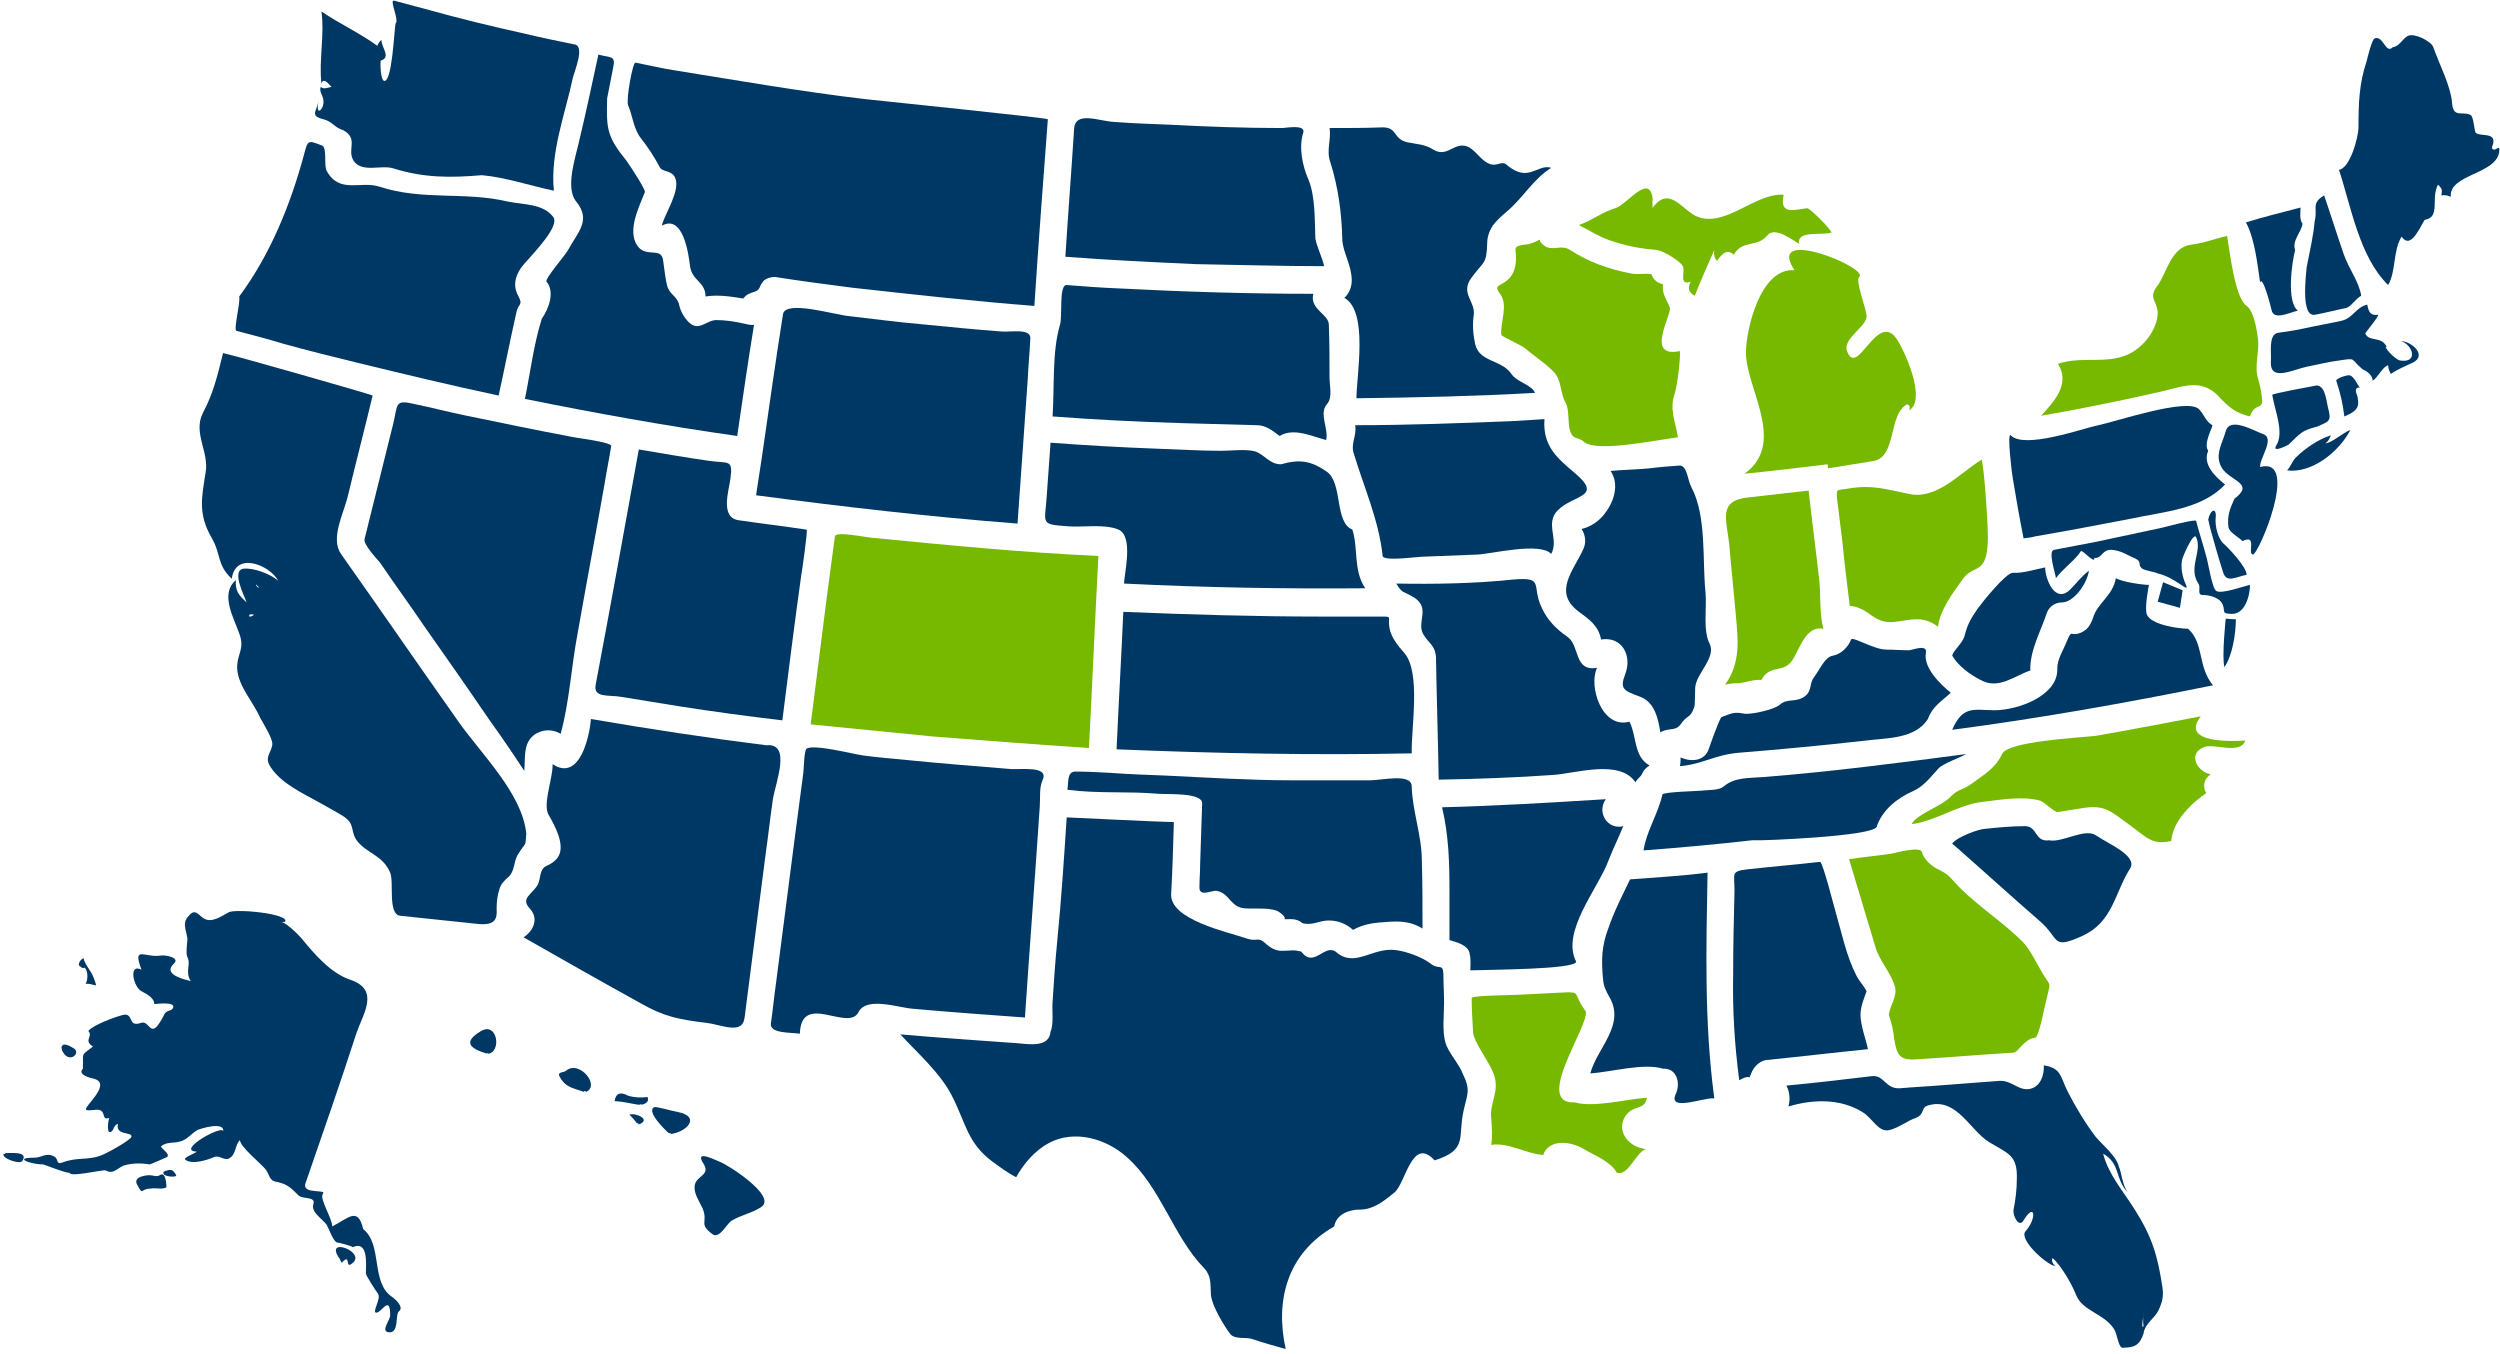
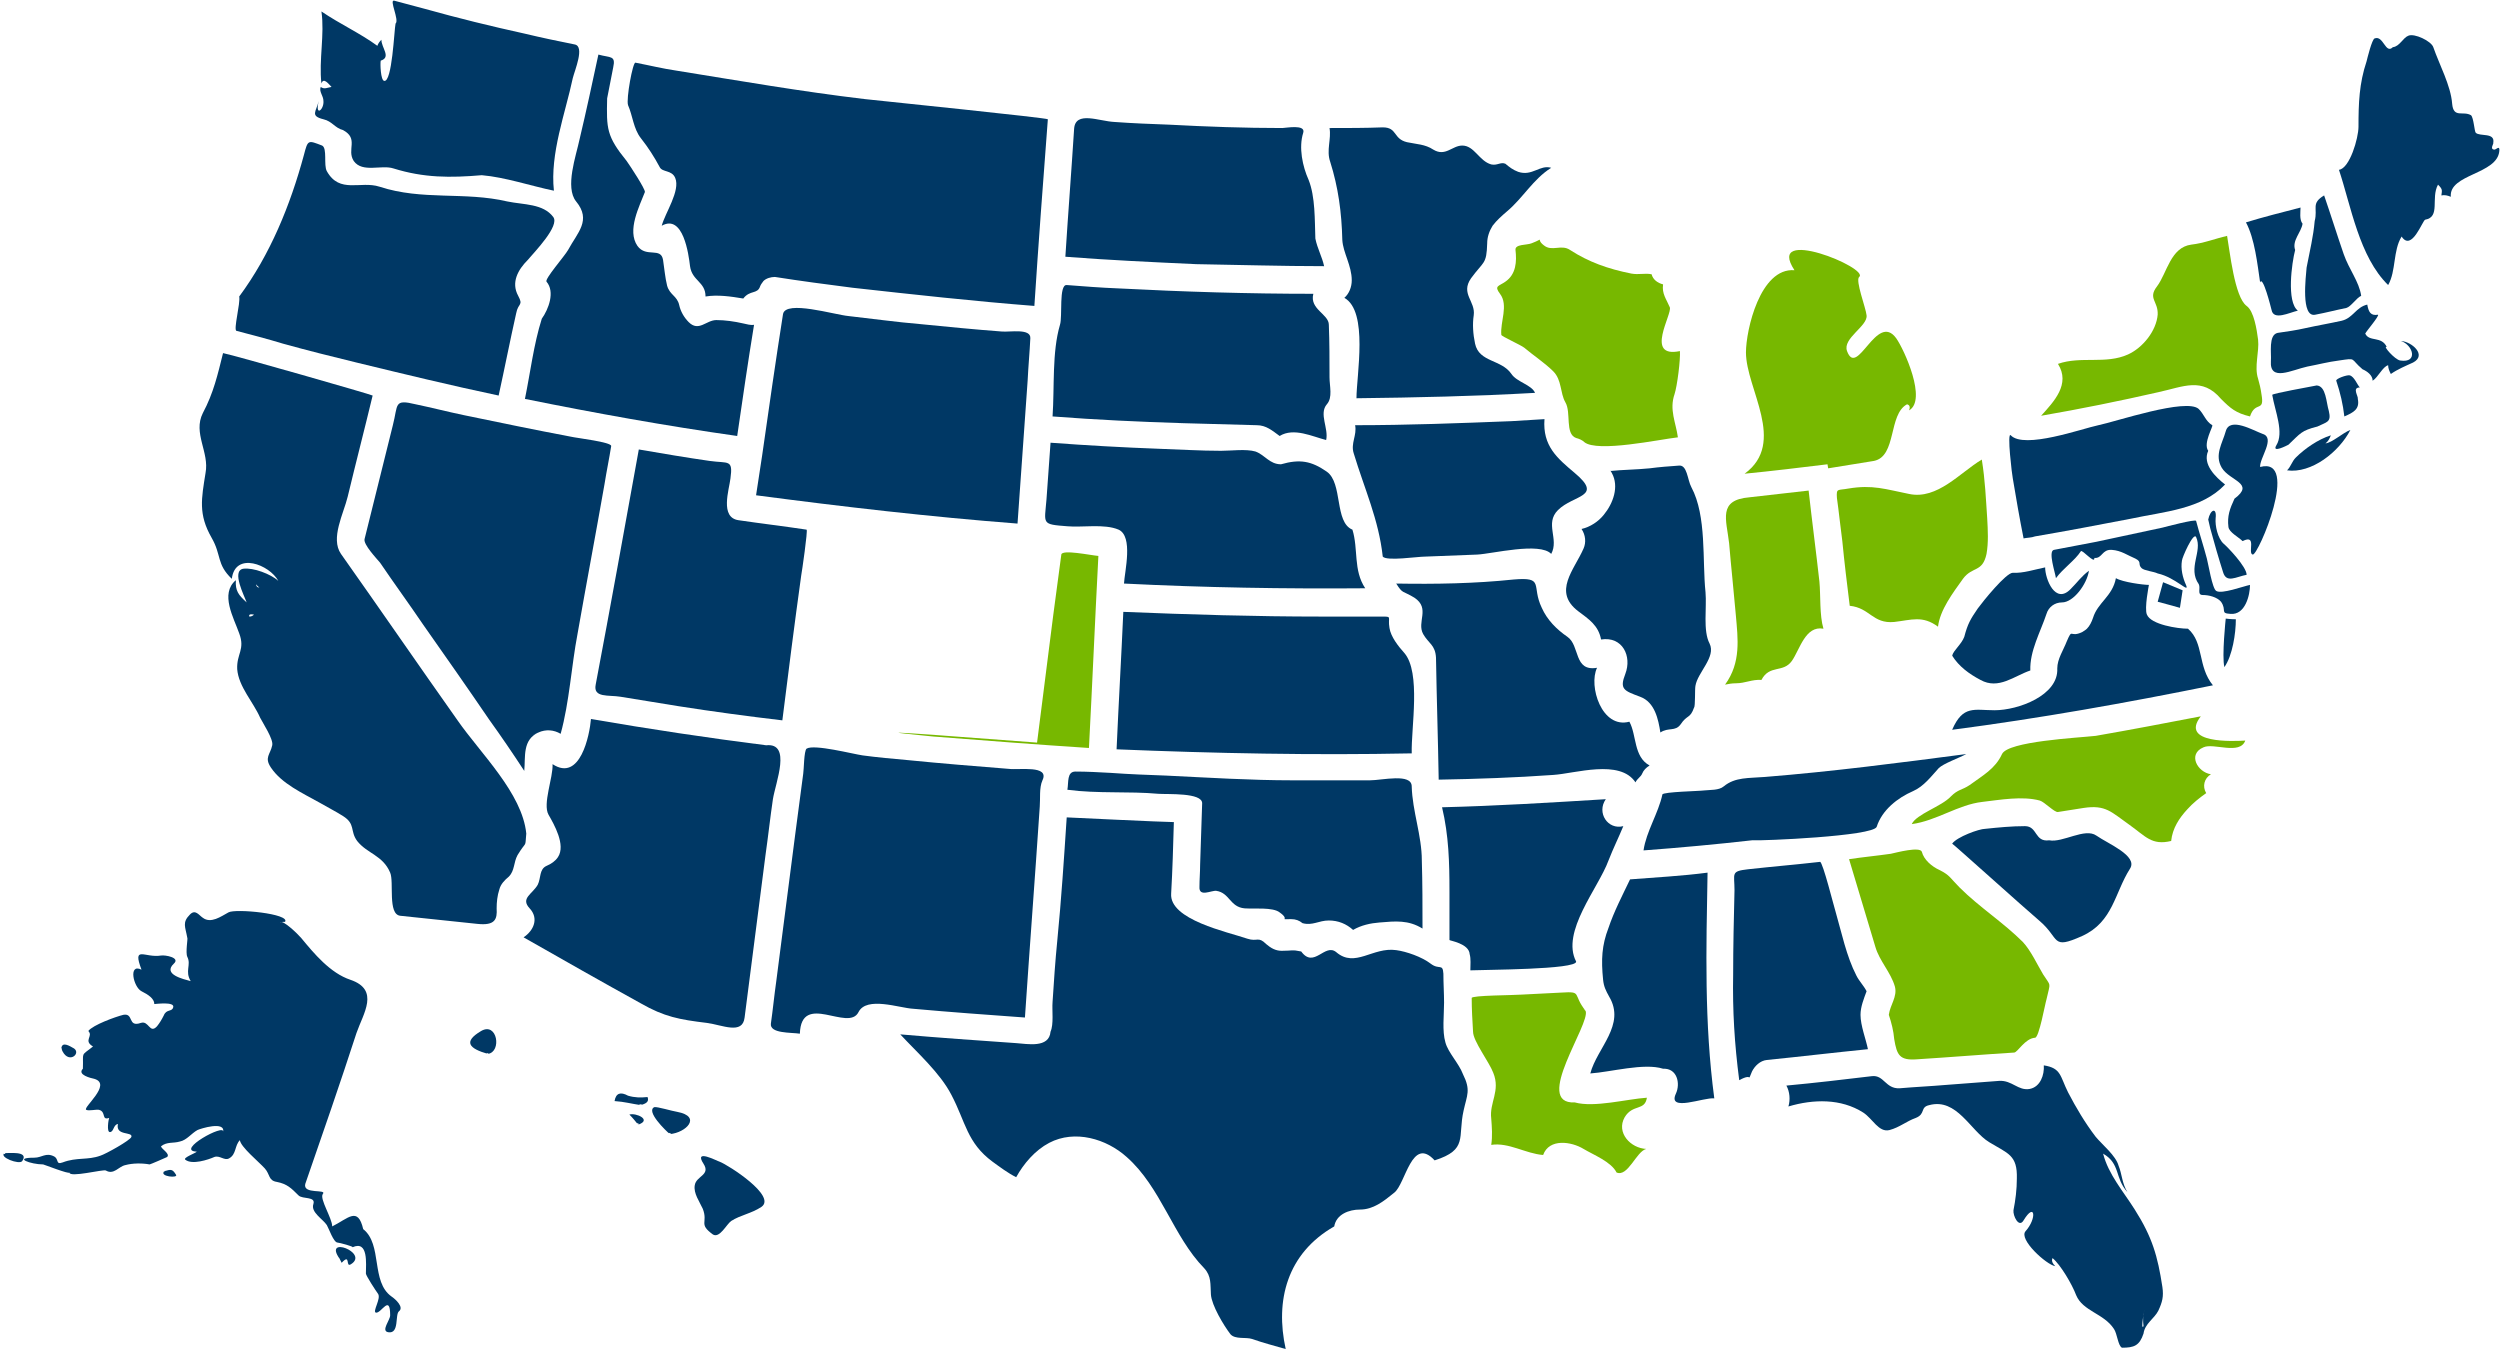
<svg xmlns="http://www.w3.org/2000/svg" version="1.1" id="Layer_1" x="0px" y="0px" viewBox="0 0 371 201" style="enable-background:new 0 0 371 201;" xml:space="preserve">
  <style type="text/css">
	.st0{fill-rule:evenodd;clip-rule:evenodd;fill:#003865;}
	.st1{fill-rule:evenodd;clip-rule:evenodd;fill:#77B800;}
</style>
  <desc>Created with Sketch.</desc>
  <path id="Shape" class="st0" d="M266.4,40.2C267.7,40.9,266.1,39.4,266.4,40.2C266.5,40.3,266.4,40.2,266.4,40.2L266.4,40.2z" />
  <path id="Shape_00000064330956732732577060000004465321862536341916_" class="st0" d="M331.8,91.9c-0.7,0-1.5-0.1-1.5-0.1  s-0.6,5.6-0.2,7.2C331.3,97.3,331.8,94,331.8,91.9L331.8,91.9z" />
  <path id="Shape_00000157993466613669611740000000439819655156870287_" class="st0" d="M340.7,67.9c-0.6,0.6-0.7,1.3-1.3,1.9  c3.6,0.5,7.7-2.7,9.4-6c-1.1,0.4-2.7,1.9-3.7,2c0.4-0.3,0.6-0.7,0.8-1.2C344,65.2,342,66.6,340.7,67.9L340.7,67.9z" />
  <path id="Shape_00000018938806656667289860000006364518897603497092_" class="st0" d="M289.7,97.3c1,1.6,2.5,2.7,4.2,3.6  c2.7,1.5,5-0.6,7.4-1.4c-0.1-2.9,1.5-5.7,2.4-8.4c0.3-1,1.2-1.7,2.3-1.7c1.7,0,3.7-2.7,4-4.7c-1.1,0.8-1.7,1.7-2.7,2.7  c-2.3,2.4-3.8-1.5-3.8-3.2c-1.5,0.3-3.3,0.9-4.8,0.8c-1,0-4.4,4.2-5.2,5.3c-1.1,1.6-1.5,2.3-2,4.2C291.1,95.6,289.9,96.5,289.7,97.3  C289.8,97.3,289.8,97.2,289.7,97.3L289.7,97.3z" />
  <path id="Shape_00000052812310088980090290000017329185953725956517_" class="st1" d="M232.3,59.7c0.9,1.5-0.1,4.7,1.6,5.3  c0.4,0.1,0.9,0.3,1.2,0.6c1.9,1.6,11.2-0.4,13.9-0.7c-0.3-2.2-1.3-4.1-0.5-6.4c0.4-1.2,0.9-5.2,0.8-6.4c-5.3,1.1-1.1-5.5-1.5-6.5  c-0.5-1.2-1.2-2-1-3.4c-0.8-0.2-1.5-0.7-1.7-1.5c-1-0.2-1.9,0.1-3-0.1c-3.5-0.7-6.3-1.7-9.1-3.5c-1.3-0.9-2.7,0.3-3.9-0.7  c-1.3-1,0.3-1.1-1.8-0.3c-0.7,0.3-2.5,0.1-2.4,1c0.2,1.7,0.1,3.6-1.5,4.7c-1,0.7-1.7,0.6-0.8,1.8c1.3,1.7,0,4.2,0.2,6.1  c0,0.2,2.9,1.5,3.4,1.9c1.3,1.1,3.1,2.3,4.3,3.5C231.8,56.4,231.5,58.3,232.3,59.7L232.3,59.7z" />
  <path id="Shape_00000116219846758552609680000006465351804853208499_" class="st0" d="M109.6,77.2c-2.8-0.4-1.4-4.5-1.2-6.2  c0.4-2.9-0.3-2.2-3.1-2.6c-3.5-0.5-7-1.1-10.5-1.7c-2.1,11.6-4.2,23.3-6.4,34.9c-0.4,2,1.9,1.5,3.7,1.8c2.9,0.5,5.7,0.9,8.6,1.4  c5.1,0.8,10.3,1.5,15.4,2.1c0.9-7.2,1.8-14.3,2.8-21.5c0.1-0.5,1-6.7,0.8-6.8C116.4,78.1,113,77.7,109.6,77.2L109.6,77.2z" />
  <path id="Shape_00000079454183595825396480000012108747711475170438_" class="st0" d="M212.3,143c-1.3-1-3.6-1.8-5.1-2  c-3.5-0.5-6.1,2.7-8.9,0.3c-1.7-1.4-3.3,2.5-5.2-0.1c-1.4-0.3-1.3-0.1-2.9-0.1c-0.9,0-1.6-0.4-2.3-1c-1.2-1.2-1.3-0.3-2.8-0.8  c-2.9-1-11.6-2.8-11.3-6.7c0.2-3.5,0.3-7,0.4-10.6c-1.4,0-15.9-0.7-15.9-0.7c-0.4,6.1-0.8,12.2-1.4,18.3c-0.3,3-0.5,6-0.7,9.1  c-0.1,1.2,0.2,3.3-0.3,4.4c-0.2,2.5-3.5,1.8-5.1,1.7c-5.7-0.4-11.5-0.8-17.2-1.3c2.5,2.7,5.9,5.7,7.6,9c2.1,4,2.3,7.1,6.1,9.9  c1.1,0.8,2.3,1.7,3.5,2.3c1.1-2,2.8-4,4.9-5.1c3.8-2,8.5-0.6,11.5,2.1c5.1,4.5,6.9,11.8,11.5,16.5c1.1,1.2,0.9,2.4,1,3.9  c0.1,1.6,1.9,4.6,2.9,5.9c0.7,0.8,2.3,0.4,3.2,0.7c1.7,0.6,3.3,1,5,1.5C189.2,193,191,186,198,182c0.3-1.8,2.2-2.5,3.8-2.5  c2,0,3.5-1.2,5.1-2.5c1.7-1.3,2.6-8.5,6-4.8c5-1.6,3.4-3.4,4.3-7.4c0.5-2.3,1.1-3-0.1-5.4c-0.6-1.6-2.2-3.2-2.6-4.7  c-0.5-1.7-0.2-4.1-0.2-5.9c0-1.4-0.1-2.9-0.1-4.3C214.1,142.9,213.6,144,212.3,143L212.3,143z" />
  <path id="Shape_00000027585741589185094370000004040401903236010402_" class="st0" d="M278.5,122.7c0.8-2.5,3.1-4.3,5.4-5.3  c1.6-0.7,2.7-2.2,3.8-3.4c0.7-0.7,3-1.5,4.1-2.1c-9.9,1.3-19.9,2.6-29.9,3.4c-2.4,0.2-4.4,0-6.1,1.4c-0.7,0.6-2,0.5-2.9,0.6  c-0.6,0.1-6.1,0.2-6.2,0.6c-0.6,2.8-2.4,5.5-2.8,8.3c5.4-0.4,10.8-0.9,16.1-1.5C261.4,124.8,278,124.1,278.5,122.7L278.5,122.7z" />
  <path id="Shape_00000020366868507627304770000014986287026622514363_" class="st0" d="M156.2,61.8c6.5,0.5,12.9,0.8,19.4,1  c3.6,0.1,7.2,0.2,10.9,0.3c1.4,0,2.3,0.8,3.4,1.6c2.1-1.3,4.9,0.1,6.9,0.6c0.4-1.7-1.1-3.9,0.1-5.3c0.9-1,0.4-2.7,0.4-4  c0-2.6,0-5.2-0.1-7.8c0-1.6-2.9-2.3-2.3-4.6c-9.6,0-19.3-0.3-28.9-0.8c-2.6-0.1-5.1-0.3-7.7-0.5c-1.2-0.1-0.6,4.7-1,5.9  C156.1,52.3,156.5,57.4,156.2,61.8L156.2,61.8z" />
  <path id="Shape_00000027584682036393409970000011357233880521479338_" class="st0" d="M289.7,125.2c0-0.1,11,9.8,12.9,11.4  c3.2,2.7,1.7,4.4,6.4,2.3c4.6-2.1,4.8-6.4,7.1-10c1.2-1.9-3.3-3.7-5-4.9c-1.7-1.2-5,1.1-7,0.7c-2.2,0.3-1.7-2.1-3.6-2.1  c-2,0-4,0.2-5.9,0.4C293.7,123,290.4,124.2,289.7,125.2L289.7,125.2z" />
  <path id="Shape_00000156569492227367022360000009353318755682289337_" class="st0" d="M302,79.6c4.7-0.8,9.4-1.7,14.1-2.6  c5.1-1.1,10.6-1.4,14.1-5.1c-1.4-1.1-3.4-3-2.5-5c-0.8-1.1,0.8-3.7,0.6-3.8c-1-0.6-1.2-1.6-2-2.4c-1.8-1.7-12.4,1.9-14.9,2.4  c-2.4,0.5-11,3.6-13,1.5c-0.6-0.6,0.2,6,0.3,6.4c0.5,3,1,5.9,1.6,8.9C300.7,79.8,301.5,79.8,302,79.6L302,79.6z" />
  <path id="Shape_00000067196181135650133120000015391522788926981258_" class="st0" d="M82.1,32.2c-1.5-2-4.4-1.8-6.8-2.3  c-6.4-1.5-12.6-0.1-19-2.2c-2.8-0.9-5.9,1.1-7.8-2.3c-0.5-0.9,0.1-3.4-0.7-3.8c-2.1-0.8-2.1-0.9-2.7,1.4c-2,7.4-5,14.8-9.6,21  c0.2,1-0.9,5-0.4,5.1c2.3,0.6,4.6,1.2,6.9,1.9c3.6,1,7.2,1.9,10.9,2.8c7,1.7,14,3.4,21.1,4.9c0.9-4.1,1.7-8.2,2.6-12.2  c0.3-1.6,1.1-1.1,0.3-2.6c-1.1-2,0-3.9,1.4-5.3C79.4,37.3,83.1,33.5,82.1,32.2L82.1,32.2z" />
  <path id="Shape_00000057122632343679488240000000775932336830726833_" class="st0" d="M158.4,117.2c4.5,0.6,9.1,0.2,13.5,0.6  c1.4,0.1,6.5-0.2,6.5,1.4c-0.1,3-0.2,6.1-0.3,9.1c0,1.1-0.1,2.2-0.1,3.3c-0.1,1.6,1.8,0.5,2.5,0.6c2,0.3,2,2.4,4.2,2.6  c1.4,0.1,4.2-0.2,5.2,0.6c1.7,1.2-0.3,1,1.7,1c0.7,0,1.2,0.2,1.7,0.6c1.5,0.4,2.4-0.4,3.9-0.4c1.4,0,2.6,0.5,3.6,1.4  c1.2-0.7,2.6-1,3.9-1.1c2.4-0.2,4.3-0.4,6.4,0.9c0-3.4,0-6.7-0.1-10.1c0-3.7-1.4-7.3-1.5-11c0-2-4.4-0.9-6.2-0.9h-11.5  c-6.2,0-12.5-0.4-18.7-0.7c-2.7-0.1-5.5-0.2-8.2-0.4c-1.8-0.1-3.6-0.2-5.3-0.2C158.3,114.5,158.6,116.1,158.4,117.2L158.4,117.2z" />
  <path id="Shape_00000091016857941151474670000012716285259933424516_" class="st0" d="M79.9,108.7c1.1-0.5,2.3-0.4,3.3,0.2  c1.3-4.7,1.6-10.1,2.5-14.8c1.3-7.4,2.7-14.8,4-22.2c0.3-1.9,0.7-3.8,1-5.7c0.1-0.6-5.2-1.2-6-1.4c-5.3-1-10.6-2.1-15.9-3.2  c-2.4-0.5-4.7-1.1-7.1-1.6c-3.3-0.8-2.6,0-3.4,3.1c-1.4,5.6-2.8,11.3-4.2,16.9c-0.2,0.8,1.8,2.9,2.3,3.5c2.1,3.1,4.3,6.1,6.4,9.2  c3.3,4.7,6.6,9.4,9.8,14.1c1.8,2.5,3.5,5,5.2,7.6C78,112.3,77.5,109.8,79.9,108.7C80.4,108.5,77.7,109.7,79.9,108.7L79.9,108.7z" />
  <path id="Shape_00000005251626949612110130000014668191353071079103_" class="st0" d="M127.4,150.2c1.2-2.4,6.1-0.6,8.1-0.5  c5.5,0.5,11.1,0.9,16.6,1.3c0.7-10.4,1.5-20.8,2.2-31.3c0.1-1.2-0.1-2.8,0.4-3.9c1.1-2.3-3.5-1.5-5-1.7c-5-0.4-10-0.8-15-1.3  c-2.2-0.2-4.5-0.4-6.7-0.7c-1.4-0.2-7.2-1.7-8.3-1c-0.4,0.3-0.4,3.2-0.5,3.7c-0.4,3-0.8,6.1-1.2,9.1c-0.9,7.2-1.9,14.5-2.8,21.7  c-0.3,2.1-0.5,4.2-0.8,6.3c-0.2,1.5,3,1.3,4.3,1.5C118.9,147.1,125.9,153.2,127.4,150.2L127.4,150.2z" />
  <path id="Shape_00000144322275582354074970000016599120531335993475_" class="st0" d="M190.1,68.9c-1.7,0-2.4-1.4-3.8-1.9  c-1.4-0.4-3.6-0.1-5.1-0.1c-3.1,0-6.1-0.2-9.2-0.3c-5.4-0.2-10.7-0.5-16.1-0.9c-0.2,2.8-0.4,5.6-0.6,8.4c-0.3,3.7-0.8,3.7,3.1,4  c2.2,0.2,5.5-0.4,7.6,0.5c2.2,1,0.9,6.2,0.8,8c11.9,0.6,23.9,0.8,35.8,0.7c-1.8-2.7-1-5.8-1.9-8.7c-2.7-1.1-1.4-6.9-3.8-8.6  C194.6,68.4,192.9,68.1,190.1,68.9L190.1,68.9z" />
  <path id="Shape_00000158728544730917231550000006931804236402377880_" class="st0" d="M177.5,39.2c6.3,0.1,12.7,0.3,19,0.3  c-0.3-1.4-1-2.6-1.3-4.1c-0.1-2.7,0-6.2-1-8.7c-0.9-2-1.5-4.8-0.8-7c0.4-1.3-2.6-0.7-3.1-0.7c-5.6,0-11.2-0.2-16.8-0.5  c-2.7-0.1-5.4-0.2-8.1-0.4c-2.3-0.1-5.8-1.7-6,1c-0.4,6.3-0.9,12.7-1.3,19C164.5,38.6,171,38.9,177.5,39.2L177.5,39.2z" />
  <path id="Shape_00000043417702622831895630000015843595091768731009_" class="st1" d="M297.1,111.9c-1,2.2-2.9,3.2-4.8,4.6  c-1.2,0.8-1.7,0.6-2.8,1.7c-1.4,1.5-5.1,2.6-5.8,4.1c3.7-0.5,6.9-2.9,10.5-3.3c2.6-0.3,5.9-0.9,8.5-0.2c0.7,0.2,2.2,1.8,2.7,1.7  c1.3-0.2,2.5-0.4,3.8-0.6c3.3-0.5,4.1,0.6,6.8,2.5c2.4,1.7,3.3,3.1,6.2,2.4c0.2-1.9,1.2-3.4,2.4-4.7c0.8-0.9,1.8-1.7,2.8-2.4  c-0.6-1-0.3-2.2,0.7-2.8c-2-0.3-3.5-3-1.1-4c1.5-0.7,5.4,1.2,6.2-1c-1.7,0.1-9.8,0.5-6.6-3.6c-5.2,1-10.4,2-15.6,2.9  C308.3,109.5,298,110,297.1,111.9L297.1,111.9z" />
  <path id="Shape_00000181071728849866105140000001453243646843887547_" class="st0" d="M112.8,42.5c0.1-0.3,0.3-0.5,0.5-0.8  c0.4-0.4,1.1-0.6,1.7-0.6c3.8,0.6,7.6,1.1,11.5,1.6c9,1,18,2,27,2.7c0.6-9.2,1.3-18.5,2-27.7c0-0.2-24.5-2.7-27.2-3  c-9.3-1.1-18.5-2.7-27.8-4.2c-2.1-0.3-4.1-0.8-6.2-1.2c-0.4-0.1-1.4,5.4-1.1,6.3c0.7,1.6,0.8,3.5,1.9,4.9s2,2.8,2.8,4.3  c0.4,0.8,1.8,0.4,2.3,1.6c0.8,1.9-1.5,5.2-2,7.1c3.2-1.8,4,4.3,4.2,6c0.3,2.2,2.3,2.3,2.3,4.5c1.8-0.3,3.8,0,5.6,0.3  C111.3,43,112.4,43.7,112.8,42.5z" />
  <path id="Shape_00000036957462407751503960000002268286277363531665_" class="st0" d="M241.9,130.5c-1.1,2.3-2.4,4.8-3.2,7.2  c-1,2.6-1.1,4.7-0.8,7.7c0.1,1,0.4,1.6,0.9,2.5c2.5,4.2-1.8,7.6-2.8,11.4c3-0.2,8-1.6,10.8-0.7c2.1-0.1,2.6,2.2,1.9,3.7  c-1.3,2.8,4.2,0.5,5.7,0.7c-1.5-11.3-1.2-22.1-1-33.5C249.6,130,245.7,130.2,241.9,130.5L241.9,130.5z" />
  <path id="Shape_00000003067085309164679380000013224135194636058522_" class="st0" d="M200.6,41.6c0,1-0.4,2-1.1,2.6  c3.6,2,1.8,11.5,1.8,14.9c8.8-0.1,17.7-0.3,26.5-0.8c-0.5-1.2-2.7-1.6-3.5-2.8c-1.5-2.2-4.8-1.7-5.4-4.5c-0.3-1.4-0.4-2.9-0.2-4.2  c0.3-2.1-2-3.2-0.4-5.5c1.9-2.6,2.3-2,2.4-5.2c0-0.9,0.3-1.8,0.8-2.6c0.6-0.8,1.4-1.5,2.1-2.1c2.4-2,3.9-4.8,6.6-6.5  c-1.7-0.5-2.8,1.3-4.9,0.6c-0.8-0.3-1.3-0.7-1.9-1.2c-0.7-0.3-1.2,0.3-2.1,0.1c-1.8-0.5-2.5-2.8-4.3-2.8c-1.5,0-2.5,1.7-4.3,0.6  c-1.2-0.8-2.5-0.8-3.9-1.1c-2.1-0.5-1.4-2.2-3.6-2.2c-2.6,0.1-5.2,0.1-7.9,0.1c0.3,1.6-0.5,3.3,0.1,5c1.2,3.8,1.7,7.5,1.8,11.6  C199.3,37.5,200.6,39.4,200.6,41.6L200.6,41.6z" />
  <path id="Shape_00000018222935871603358250000004400820511549507203_" class="st0" d="M243.7,114.8c0.2-0.5,0.6-0.9,1.1-1.2  c-2.4-1.3-1.9-4.5-3-6.5c-4.1,1.1-6.1-5.3-4.8-8c-3.5,0.6-2.5-3.3-4.4-4.6c-1.6-1.1-3-2.5-3.8-4.3c-1.6-3.3,0.5-4.6-4.2-4.2  c-5.7,0.6-11.6,0.7-17.4,0.6c1,1.6,0.9,1,2.7,2.1c2.4,1.6,0.3,3.6,1.3,5.4c0.8,1.4,1.8,1.6,1.9,3.5c0.1,6,0.3,12.1,0.4,18.1  c5.7-0.1,11.4-0.3,17-0.7c3.2-0.2,9.9-2.4,12.2,1.1C243,115.5,243.5,115.3,243.7,114.8L243.7,114.8z" />
  <path id="Shape_00000102529682926311707160000012529745340238074298_" class="st1" d="M235.3,150c-2-2.5-0.4-2.9-3.6-2.7  c-2,0.1-3.9,0.2-5.9,0.3c-1.2,0.1-7.4,0.1-7.4,0.5c0,1.7,0.1,3.3,0.2,5c0,1.4,2.4,4.5,3,6.1c1.1,2.7-0.6,4.4-0.3,6.8  c0.1,1.3,0.2,2.6,0,3.9c2.6-0.4,5.1,1.3,7.7,1.5c0.9-2.5,4.2-2,6-0.9c1.5,0.9,4.1,1.9,4.9,3.5c1.7,0.7,2.9-3.1,4.4-3.5  c-2.3-0.1-4.5-2.4-3.2-4.7c1.2-2,3-0.9,3.3-2.9c-3,0.2-7.8,1.5-10.7,0.7C227.4,163.9,236.1,151.9,235.3,150  C234.6,149.2,235.4,150.2,235.3,150L235.3,150z" />
  <path id="Shape_00000034776266438224437510000002182244853280489885_" class="st0" d="M196.1,91.5c-9.8,0-19.6-0.3-29.4-0.7  c-0.3,6.8-0.7,13.6-1,20.4c14.6,0.6,29.2,0.9,43.8,0.6c-0.1-3.8,1.4-12-1.1-14.9c-0.9-1-2-2.4-2.2-3.7c-0.3-1.7,0.5-1.7-1.2-1.7  C201.9,91.5,199,91.5,196.1,91.5L196.1,91.5z" />
  <path id="Shape_00000095309827430752731040000011387992249820719505_" class="st0" d="M239.2,70.2c1.1,2,0.2,4.5-1.2,6.2  c-0.8,1-2,1.8-3.3,2.1c0.6,0.9,0.7,2,0.3,2.9c-1.4,3.2-4.6,6.4-0.8,9.3c1.6,1.2,3,2.1,3.4,4.2c3.2-0.5,4.6,2.5,3.6,5.1  c-0.9,2.3-0.2,2.5,2.2,3.4c2.2,0.8,2.7,3.4,3,5.3c1.2-0.8,2.2-0.1,3-1.2c1-1.5,1.4-0.8,2-2.5c0.2-0.2,0.1-2.7,0.2-3.2  c0.3-2,3.1-4.3,2.1-6.3c-1-1.9-0.4-5.3-0.6-7.6c-0.5-4.7,0.2-11.3-2.1-15.6c-0.6-1.1-0.6-3.4-1.9-3.2c-1.4,0.1-2.8,0.2-4.3,0.4  c-2,0.2-3.9,0.2-5.9,0.4C239,69.8,239.1,70,239.2,70.2L239.2,70.2z" />
  <path id="Shape_00000160163749025779608240000009760911947433637288_" class="st1" d="M257.6,101.4c1.4,0,2.4-0.6,3.8-0.5  c1.2-2.3,3.2-1,4.5-2.8c1.2-1.7,2-5.3,4.7-4.8c-0.6-2-0.4-4.9-0.6-7c-0.5-4.5-1.1-9-1.6-13.5c-2.9,0.3-5.9,0.7-8.8,1  c-4.7,0.4-3.4,3.3-3,6.8c0.3,3.6,0.7,7.2,1,10.7s0.8,7-1.6,10.3C256.5,101.5,257,101.4,257.6,101.4L257.6,101.4z" />
  <path id="Shape_00000056423929662149767580000016086389887950354580_" class="st0" d="M90.1,14.6c0.3-1.5,0.6-3,0.9-4.6  c0.4-1.8-0.4-1.4-2.2-1.9c-0.9,4.2-1.8,8.4-2.8,12.6c-0.5,2.4-2.2,7.1-0.5,9.2c2.3,2.8,0.2,4.6-1.2,7.2c-0.5,0.9-3.5,4.3-3.2,4.7  c1.3,1.5,0.3,4.1-0.7,5.5c-1.2,3.8-1.7,8-2.5,11.9c10.4,2.1,20.9,4,31.5,5.5c0.8-5.5,1.6-11,2.5-16.5c-0.5,0.1-1.1-0.1-1.6-0.2  c-1.3-0.3-2.7-0.5-4-0.5c-1.5,0-2.6,1.8-4.1,0.3c-0.7-0.7-1.2-1.6-1.4-2.5c-0.3-1.4-1.4-1.5-1.8-2.9c-0.3-1.2-0.4-2.5-0.6-3.8  c-0.3-2-2.5-0.3-3.8-2.1c-1.6-2.3,0.3-5.9,1.1-8c0.1-0.4-2.2-3.9-2.7-4.6C90,20.2,90,19.1,90.1,14.6L90.1,14.6z" />
  <path id="Shape_00000176745684679271504390000016049441974616362675_" class="st0" d="M224.3,62.5c-7.7,0.3-15.4,0.6-23.2,0.6  c0.3,1.5-0.7,2.7-0.2,4.2c1.6,5.3,3.7,9.8,4.3,15.3c0.6,0.7,5.1,0,6.3,0c2.6-0.1,5.1-0.2,7.7-0.3c2.2-0.1,9.3-1.9,11-0.1  c1.2-2.2-1-4.5,1-6.5c2.3-2.3,6.8-1.9,2.5-5.5c-2.6-2.2-4.8-4-4.5-8C227.4,62.3,225.8,62.4,224.3,62.5L224.3,62.5z" />
  <path id="Shape_00000076561653168403950180000008610053622437488041_" class="st0" d="M112.2,73.5c12.9,1.7,25.8,3.2,38.8,4.2  c0.5-7.1,1-14.2,1.5-21.2c0.1-2.1,0.3-4.2,0.4-6.3c0.1-1.5-3-0.9-4.2-1c-4-0.3-8.1-0.7-12.1-1.1c-3.6-0.3-7.1-0.8-10.7-1.2  c-2.1-0.2-9.3-2.4-9.7-0.3c-1.1,7-2.1,14-3.1,21C112.8,69.5,112.5,71.5,112.2,73.5z" />
  <path id="Shape_00000124162903690463623880000015794580019277161634_" class="st0" d="M314,85.8c-0.5,2.7-2.7,3.6-3.4,5.9  c-0.2,0.6-0.5,1.2-0.9,1.6c-0.2,0.2-0.4,0.3-0.7,0.5c-1.9,0.9-1.4-0.7-2.3,1.4c-0.5,1.3-1.4,2.6-1.4,4c0.2,4-5.8,6.2-9.3,6.2  c-3,0-4.7-0.8-6.3,2.9c13-1.7,25.9-4,38.7-6.6c-2.3-2.8-1.3-6.3-3.7-8.4c-1.5,0-5.5-0.6-6.1-2.1c-0.4-0.9,0.3-4.4,0.3-4.4  C318.1,86.8,315,86.4,314,85.8z" />
  <path id="Shape_00000152980231343532139720000000392200983767388551_" class="st1" d="M274.5,89.9c3,0.3,3.4,2.7,6.6,2.4  c2.6-0.3,4.2-1,6.5,0.7c0.3-2.5,2.2-5,3.7-7.1c1.4-1.9,2.9-0.9,3.5-3.7c0.3-1.7,0.2-3.5,0.1-5.3c-0.2-2.9-0.3-5.6-0.8-8.7  c-3.2,1.9-6.6,6-10.8,5.1c-3.5-0.7-5.4-1.4-9-0.8c-1.6,0.3-1.8-0.1-1.7,1.4c0.3,2.1,0.5,4.2,0.8,6.4  C273.7,83.4,274.1,86.7,274.5,89.9L274.5,89.9z" />
  <path id="Shape_00000157309875187124699810000005186352994158092672_" class="st1" d="M333.9,61.8c0.8-2.4,2.2-0.5,1.7-3.3  c-0.1-0.8-0.3-1.6-0.5-2.3c-0.6-1.8,0.2-4,0-5.8c-0.2-1.5-0.6-4.2-1.7-5c-1.8-1.3-2.5-8.2-2.9-10.4c-1.7,0.4-3.5,1.1-5.3,1.3  c-3.1,0.4-3.6,4.2-5.1,6.2c-1.4,1.8,0.2,2.2,0.1,4.2c-0.2,2.4-2.2,4.9-4.4,5.9c-3.3,1.5-7,0.2-10.4,1.4c1.9,3-0.6,5.6-2.5,7.7  c5.8-1,11.7-2.2,17.4-3.5c3.7-0.8,6.5-2.3,9.3,1C331,60.6,331.8,61.3,333.9,61.8L333.9,61.8z" />
-   <path id="Shape_00000110456635181453184590000006007678919235457183_" class="st0" d="M274.7,94.9c-0.4,1.1-1.5,2.2-2.7,2.4  c-1.2,0.2-1.9,2-2.8,3.2c-0.7,0.9-0.3,1.9-1.2,2.7c-1.4,1.2-2.7,0.3-3.9,1.4c-0.8,0.7-4.3,1.5-5.3,1.3c-1.5-0.3-1.9,0-3.3,0.5  c-0.3,0.1-1.8,4.4-1.9,4.7c-0.6,1.9-2.7,2-4.2,1.3c0,0.4,0,0.9-0.1,1.3c3.4-0.3,5.2-1.7,8.8-2c6.3-0.5,12.5-1.1,18.8-1.8  c3-0.4,7.3-0.2,9.2-3.2c0.7-1.9,2-2.6,3.4-3.9c-1.5-1.2-4.1-3.7-3.7-5.9c0.3-1.4-2.1-0.4-2.5-0.4c-1.1,0-2.3-0.1-3.4-0.1  C278.1,96.4,274.9,94.4,274.7,94.9L274.7,94.9z" />
  <path id="Shape_00000060015783724833404630000000115152381137772458_" class="st1" d="M280.6,126.7c-2.1,0.3-4.2,0.5-6.2,0.8  c1.3,4.3,2.6,8.7,3.9,13c0.6,2.1,2.3,3.8,2.9,5.9c0.4,1.5-0.7,2.7-0.9,4.2c0.4,1.2,0.7,2.4,0.8,3.6c0.4,2.4,0.8,3.2,3.4,3  c4.8-0.3,9.6-0.7,14.4-1c0.5,0,1.6-2.1,3.1-2.2c0.6,0,1.5-5.1,1.7-5.7c0.6-2.7,0.7-1.8-0.5-3.7c-0.9-1.5-1.8-3.5-3-4.8  c-2.9-2.9-6.5-5.2-9.4-8.1c-1.4-1.4-1.4-1.8-3-2.6c-1.1-0.5-2.3-1.5-2.6-2.7C284.9,125.6,281.5,126.5,280.6,126.7L280.6,126.7z" />
  <path id="Shape_00000051372883469694655540000011254222089247608246_" class="st0" d="M320.9,191c-0.7-4.6-1.5-7.4-4.1-11.5  c-1.7-2.7-3.9-5.2-4.7-8.3c2.6,1.5,1.7,3.6,3.6,5.7c-0.8-1.3-0.8-2.7-1.3-3.9c-0.4-1.5-2.4-3.1-3.4-4.3c-1.6-2.1-2.9-4.3-4.1-6.6  c-1.2-2.4-1-3.6-3.6-4c0.1,1.4-0.5,3.2-2.1,3.5c-1.7,0.3-2.6-1.3-4.5-1.2c-2.6,0.2-5.3,0.4-7.9,0.6c-2.3,0.2-4.6,0.3-6.9,0.5  c-2.1,0.1-2.3-2-4.1-1.8c-4.2,0.5-8.4,1-12.7,1.4c0.5,0.9,0.6,2.1,0.3,3.1c3.7-1.1,7.8-1.2,11.1,0.9c1.4,0.9,2.3,3,3.9,2.6  c1.5-0.4,2.5-1.3,3.9-1.8c1.5-0.6,0.6-1.6,2-1.9c4.1-1.1,6.1,3.8,8.9,5.5s4.2,1.9,4.1,5.4c0,1.6-0.2,3.2-0.5,4.7  c-0.1,0.8,0.8,2.7,1.5,1.5c1.7-2.8,2-0.3,0.3,1.6c-1.1,1.2,3.1,5,4.4,5.2c-0.4-0.4-0.6-0.8-0.4-1.2c1.2,1,2.9,3.9,3.5,5.5  c1,2.4,4.1,2.7,5.6,5c0.5,0.7,0.6,2.5,1.2,2.8c1.8,0,2.6-0.3,3.2-2.1c0.2-1.5,1.6-2.2,2.2-3.4C320.9,193.2,321.1,192.4,320.9,191  L320.9,191z M318.1,196.8c-0.1-0.8-0.1-1.5,0.1-2.3C318.3,193.9,317.6,197.6,318.1,196.8C318,195.9,318.1,196.8,318.1,196.8  L318.1,196.8z" />
-   <path id="Shape_00000083053831857828951620000011842249037791329181_" class="st1" d="M138.5,109.3c7.7,0.6,15.4,1.2,23.1,1.7  c0.5-9.5,0.9-19,1.4-28.5c-11.2-0.5-22.4-1.6-33.6-2.7c-1.2-0.1-5.4-1-5.5-0.2c-0.4,3-0.8,6-1.2,9c-0.8,6.3-1.6,12.6-2.4,18.9  C126.4,108.1,132.4,108.7,138.5,109.3L138.5,109.3z" />
+   <path id="Shape_00000083053831857828951620000011842249037791329181_" class="st1" d="M138.5,109.3c7.7,0.6,15.4,1.2,23.1,1.7  c0.5-9.5,0.9-19,1.4-28.5c-1.2-0.1-5.4-1-5.5-0.2c-0.4,3-0.8,6-1.2,9c-0.8,6.3-1.6,12.6-2.4,18.9  C126.4,108.1,132.4,108.7,138.5,109.3L138.5,109.3z" />
  <path id="Shape_00000171717572097167967570000016811238510244053159_" class="st0" d="M78.1,123.7c-0.6-6-6.8-11.9-10.2-16.8  c-5.8-8.2-11.5-16.5-17.3-24.7c-1.6-2.3,0.4-6,1-8.5c1.2-5,2.5-10,3.7-15c0-0.1-20.6-6-22.2-6.3c-0.8,3.2-1.4,5.9-3,8.9  c-1.5,3,1,5.8,0.4,8.9c-0.6,3.8-1.1,6.1,0.9,9.6c1.5,2.6,0.7,3.9,3,6.1c0.5-4.1,5.6-2.1,6.9,0.3c-1.1-1-3.7-2-5.2-1.8  c-1.8,0.3,0.2,4.1,0.5,5c-1.2-1.1-1.7-1.7-1.6-3.3c-2.4,2-0.3,5.6,0.5,7.9c0.9,2.4-0.4,3-0.3,5.3c0.2,2.6,2.4,4.9,3.4,7.2  c0.4,0.8,2,3.2,1.8,4.1c-0.3,1.4-1.2,1.8-0.2,3.3c1.6,2.4,4.7,3.8,7.2,5.2c1.2,0.7,2.4,1.3,3.5,2c1.9,1.2,1,2.2,2.1,3.7  c1.5,1.9,3.8,2.1,4.9,4.7c0.6,1.4-0.4,6.2,1.5,6.4c3.8,0.4,7.6,0.8,11.4,1.2c2.7,0.3,3-0.7,2.9-2.3c0-0.9,0.1-1.9,0.4-2.8  c0.2-0.8,0.8-1.4,1.4-1.9c0.9-0.9,0.7-2.1,1.3-3.2C78.2,124.6,77.9,126,78.1,123.7C78.1,123.6,78.1,124.3,78.1,123.7L78.1,123.7z   M38.5,87.2c-0.3,0-0.5-0.2-0.5-0.5C38.1,86.9,38.3,87,38.5,87.2C38.3,87.1,38.3,87,38.5,87.2L38.5,87.2z M37.7,91.2  c-0.2,0.2-0.4,0.3-0.7,0.3C36.9,91.2,37.1,91.1,37.7,91.2C37.6,91.2,37.4,91.3,37.7,91.2L37.7,91.2z" />
  <path id="Shape_00000116920905801401296140000011573023701891777921_" class="st0" d="M113.7,110.6c-8.7-1.1-17.3-2.4-26-3.9  c-0.2,2.4-1.6,9.4-5.7,6.7c0.1,2-1.5,5.9-0.6,7.5c0.8,1.4,2.6,4.5,1.4,6.3c-0.4,0.6-1,1-1.7,1.3c-1.1,0.5-0.8,1.8-1.3,2.8  c-0.8,1.4-2.6,2-1.2,3.5s0.6,3.3-0.9,4.3c5.8,3.3,11.6,6.6,17.4,9.8c3.5,2,5.7,2.4,9.8,2.9c2.3,0.3,5.3,1.8,5.6-0.8  c1-8,2.1-16.1,3.1-24.1c0.4-2.8,0.7-5.6,1.1-8.3C115.1,116.1,117.5,110.2,113.7,110.6L113.7,110.6z" />
  <path id="Shape_00000025400685156054652550000012084582237414980253_" class="st0" d="M238.7,127.7c0.7-1.8,1.5-3.4,2.2-5.1  c-2.3,0.6-4-2-2.6-4c-8.1,0.5-16.2,1-24.3,1.2c1,4.2,1.1,8.2,1.1,12.5c0,2.4,0,4.8,0,7.2c0,0.1,2.9,0.5,3,2.1  c0.2,0.7,0.1,1.6,0.1,2.4c2.1-0.1,15.8-0.1,15.7-1.3C231.6,138.3,237.2,131.8,238.7,127.7L238.7,127.7z" />
  <path id="Shape_00000117652450949962937250000013850699070417649086_" class="st0" d="M262.2,157.3c5-0.5,10-1.1,15-1.6  c-0.3-1.5-1.1-3.5-1.1-5.1c0-1.2,0.5-2.4,0.9-3.5c-0.4-0.8-1.1-1.5-1.5-2.3c-1.5-2.9-2.2-6.4-3.1-9.5c-0.2-0.6-1.9-7.4-2.3-7.4  c-3.5,0.4-7.1,0.7-10.7,1.1c-2.6,0.3-2,0.6-2,3.1c-0.1,4.2-0.2,8.3-0.2,12.5c-0.1,5.4,0.2,10.3,0.9,15.7c2.2-1.2,1.1,0.5,1.9-1.3  C260.4,158.2,261.2,157.4,262.2,157.3L262.2,157.3z" />
  <path id="wa_1_" class="st0" d="M50.9,19.3C49.7,19,49.3,18,48,17.7c-2-0.5-1.1-1.1-0.7-2.7c-0.6,2.4,0.8,1.3,0.7,0  c0-0.8-0.7-1.4-0.4-2.1c0.5,0.4,1,0.1,1.6,0c-0.4-0.4-1.2-1.5-1.5-0.5c-0.4-3.5,0.5-7.3,0-10.7c2.8,1.9,5.7,3.2,8.3,5.1  c0.1-0.3,0.3-0.6,0.6-0.9c0,1.2,1.5,2.6-0.1,3.1c-0.1,0.5,0,2.9,0.5,3c1.2,0.3,1.5-7.6,1.7-8.5c0.6-0.5-1-3.6-0.2-3.4  c1.5,0.4,3,0.8,4.5,1.2c5,1.4,9.9,2.6,14.9,3.7c2.5,0.6,4.9,1.1,7.4,1.6c1.5,0.3,0,3.8-0.3,5c-1.1,5.2-3.4,11.2-2.8,16.7  c-3.4-0.7-7.2-2-10.7-2.3c-4.7,0.4-8.6,0.4-13.1-1c-1.8-0.6-4.6,0.7-5.9-1.1C51.4,22.2,53.3,20.6,50.9,19.3" />
  <path id="nj_2_" class="st0" d="M331.6,74c-0.7,1.5-1.1,2.6-0.9,4.2c0.1,0.8,1.5,1.5,2.1,2.1c2.2-1.1,0.7,1.8,1.5,2s7.1-14.6,1.1-13  c-0.1-1.3,2.3-4.3,0.4-4.9c-1.4-0.5-4.9-2.6-5.5-0.4c-0.5,1.8-1.7,3.5-0.6,5.4C330.9,71.4,334.7,71.7,331.6,74" />
  <path id="vt_1_" class="st0" d="M341.4,30.8c0,0.6-0.2,1.8,0.3,2.4c-0.2,1.3-1.6,2.5-1.1,3.9c-0.5,1.9-1.3,7.7,0.4,9  c-1.3,0.3-3.6,1.5-3.9-0.1c-0.1-0.4-1.3-5.2-1.7-4.1c-0.4-2.7-0.8-6.5-2.1-8.9C335.9,32.2,338.7,31.5,341.4,30.8" />
  <path id="nh_1_" class="st0" d="M350.4,43.9c-0.7,0.3-1.5,1.6-2.2,1.8c-1.5,0.3-3,0.7-4.6,1c-2.2,0.5-1.4-5.7-1.3-7  c0.5-2.6,1-4.6,1.2-6.9c0.5-1.9-0.6-2.6,1.4-3.8c1,2.9,1.9,5.8,2.9,8.7C348.6,40,350.1,41.8,350.4,43.9L350.4,43.9z" />
-   <path id="mi_upper_2_" class="st1" d="M239.7,30.9c1.8-0.5,5.4-5.8,5.6-0.8c-0.1-0.2-0.1-0.4-0.2-0.6c0.1,0.5,0.2,0.9,0.1,1.4  c2.6-3.6,4.5,0.5,6.8,1.3c4.2,1.5,8.5-3.6,12.7-3.3c-0.7,3.1,1.6,2.2,3.5,2c0.4,0,3.4,3,3.6,3.6c-1.2,0.5-5.3-0.4-4.8,1.7  c-1-0.6-3.6-2.6-4.7-1.3c-1.5,1.9-3.7,0.6-5,2.9c-1-0.9-1.7-0.2-2.5,0.9c-0.4-0.4-0.5-1-0.4-1.6c-1,2.3-2,4.5-2.9,6.8  c-0.9-0.5-1.1-1.2-0.6-2.1c-1.7,0.6-0.9-1.2-1.1-2.1c-0.1-0.8-3-2.5-3.9-2.6c-2.3-0.2-4.1-0.5-6.3-1.2c-2.3-0.7-3.3-1.5-5.3-2.5  C236.5,32.6,237.7,31.5,239.7,30.9z" />
  <path id="mi_lower_1_" class="st1" d="M271.3,69.5c2.3-0.4,4.5-0.7,6.8-1.1c3.4-0.7,2.1-6.9,4.9-8.4c0.4,0.1,0.5,0.4,0.3,0.9  c2.7-1.5-0.7-9-1.9-10.7c-2.9-4-5.8,6-7.3,1.9c-0.7-1.9,3.1-3.7,2.9-5.3c-0.1-1.1-1.7-5.2-1.1-5.7c1.6-1.3-14-7.7-9.6-1  c-5.1-0.4-7.2,8.9-7.2,12.2c0,5.4,6.1,13.4-0.2,18c4.1-0.4,8.2-0.9,12.3-1.4" />
  <path id="ma_2_" class="st0" d="M350.6,54.8c0.7,0.3,1.5,0.9,1.5,1.7c0.8-0.5,1.5-2.1,2.3-2.3c0,0.5,0.2,0.9,0.4,1.3  c1-0.7,2.2-1.2,3.3-1.7c2.1-1.1-0.2-3.1-1.8-3.2c1.8,0.6,2.6,3.3-0.1,2.9c-0.8-0.1-2.7-2.3-2-2c-0.8-1.7-2.6-0.7-3.2-2  c0.2-0.4,2.1-2.6,1.9-2.8c-1.1,0.2-1.4-0.4-1.6-1.5c-1.7,0.4-2.1,2-3.8,2.4c-1.8,0.4-3.6,0.7-5.4,1.1c-1.3,0.3-2.7,0.5-4.1,0.7  c-1.4,0.3-0.9,3-1,4.2c-0.2,3.1,3.1,1.3,5.4,0.8c1.6-0.3,3.1-0.7,4.7-0.9C349.8,53.1,348.7,53.2,350.6,54.8" />
  <path id="me_1_" class="st0" d="M347.1,25.2c1.6-0.2,2.9-4.7,2.9-6.4c0-3.5,0.1-6.4,1.2-9.7c0.1-0.4,0.8-3.3,1.2-3.4  c1.3-0.5,1.6,2.4,2.7,1.3c1-0.1,1.5-1.4,2.3-1.7c0.9-0.4,3.4,0.8,3.7,1.7c0.9,2.6,2.6,5.7,2.8,8.4c0.2,2.2,1.6,1,2.8,1.7  c0.4,0.4,0.5,2.4,0.7,2.6c0.6,0.6,2.9-0.1,2.6,1.5c0.1,0.1-0.6,1,0.2,1c0.2,0,0.8-0.7,0.7,0.2c-0.3,3.5-7.5,3.4-7.2,6.8  c-0.5-0.2-0.9-0.3-1.4-0.2c0.1-0.8,0.2-0.9-0.5-1.6c-1.1,2,0.4,4.8-1.9,5.2c-0.4,0.1-2,4.8-3.5,2.5c-1.3,2.1-0.8,5.1-2,7.2  C350.1,38.1,348.9,30.6,347.1,25.2" />
  <path id="ri_2_" class="st0" d="M347.9,61.8c1.4-0.6,2.3-1.1,2-2.6c0.1-0.4-0.9-1.7,0.3-1.7c-0.4-0.4-0.8-1.6-1.5-1.8  c-0.4-0.1-2.1,0.5-2,0.8C347.3,58.3,347.7,60,347.9,61.8" />
  <path id="ct_2_" class="st0" d="M343.8,57.2c-1,0.2-6.6,1.2-6.6,1.4c0.4,2.4,1.8,5.6,0.6,7.5c-0.7,1.2,1.6,0,1.8-0.1  c1.8-1.7,1.9-2.1,4.3-2.7c1.4-0.7,2.1-0.6,1.7-2.3C345.2,59.7,345.2,57.3,343.8,57.2L343.8,57.2z" />
  <path id="md_2_" class="st0" d="M324.4,86.8c-0.5-1.1-0.8-2.4-0.6-3.6c0-0.4,1.7-4.3,2.1-3.5c1,2.1-1.3,4.6,0.4,7  c0.3,0.6-0.3,1.6,0.6,1.6s2.1,0.3,2.7,1c0.9,1.3-0.2,1.7,1.4,1.8c2.2,0.2,2.9-2.8,2.9-4.3c-1,0.2-4.2,1.4-5,0.9  c-0.6-0.3-1.2-4.1-1.4-4.8c-0.5-1.9-1.1-3.7-1.6-5.6c-0.1-0.3-4.6,0.9-5,1c-3.3,0.7-6.5,1.4-9.8,2.1c-2.1,0.4-4.2,0.8-6.3,1.2  c-0.9,0.2,0.2,3.4,0.3,4.2c1.1-1.5,2.8-2.6,3.7-4c0.2-0.3,2.1,2,2,1c1.2,0.1,1.1-1.3,2.6-1.2c1.4,0.1,2.3,0.8,3.5,1.3  c1,0.5,0.3,0.8,0.9,1.4c0.4,0.4,1.8,0.5,2.4,0.8C322.9,85.7,325,88.2,324.4,86.8z" />
  <path id="md_00000054988388139169414580000010951982863031435967_" class="st0" d="M320.2,89.3c0,0,3,0.8,3.3,0.9l0.4-2.6l-2.9-1.2  L320.2,89.3z" />
  <path id="de_2_" class="st0" d="M327.7,77.1c0.3-1.5,1.3-1.9,1.1-0.2c-0.1,1.1,0.3,3,1.2,3.8c0.5,0.4,3.4,3.4,3.4,4.6  c-1.6,0.3-3,1.3-3.5-0.4c-0.7-2.2-1.3-4.3-1.9-6.5" />
  <path id="Shape_00000100382641146195037790000013979353353572275345_" class="st0" d="M72.4,156.4c2.1-0.3,1.4-4.8-1-3.4  C68.7,154.6,69.6,155.6,72.4,156.4C72.8,156.3,71.8,156.2,72.4,156.4L72.4,156.4z" />
  <path id="Shape_00000114058721404676847560000017131549938474401169_" class="st0" d="M99.4,168.3c2.4-0.2,4.8-2.6,1.1-3.3  c-0.7-0.1-3-0.8-3.4-0.7C95.8,164.9,98.8,167.8,99.4,168.3C100,168.3,98.8,167.9,99.4,168.3L99.4,168.3z" />
  <path id="Shape_00000098929692243525654130000001154702818182357141_" class="st0" d="M105.8,183.2c1,0.6,2-1.5,2.7-2  c1.4-0.9,3-1.1,4.5-2.1c2.3-1.6-4.9-6.2-6.2-6.7c-0.4-0.1-3.9-2-2.4,0.3c1.1,1.7-1.1,1.8-1.3,3.2c-0.2,1.2,0.7,2.4,1.2,3.5  C105.1,181.5,103.6,181.6,105.8,183.2" />
-   <path id="Shape_00000127037530732176255170000017518350643057697186_" class="st0" d="M86.8,162.1c2.5-0.8-0.8-4.9-2.8-3.2  c-0.5,0.4-1.6,0-0.7,1.3C84.2,161.5,85.3,161.5,86.8,162.1C87.3,161.9,86.2,161.8,86.8,162.1L86.8,162.1z" />
  <path id="Shape_00000063605558580006328400000002660745212385388719_" class="st0" d="M95.1,164c0.6-0.2,1.3-0.4,1-1.2  c-1,0.1-1.9,0.1-2.9-0.2c-1.1-0.6-1.8-0.4-2,0.8C92.7,163.5,93.7,163.8,95.1,164C95.7,163.8,94.3,163.9,95.1,164L95.1,164z" />
  <path id="Shape_00000080912444850435905320000017787049101367454652_" class="st0" d="M94.7,166.9c2.1-0.7-0.3-1.8-1.3-1.5  C93.9,165.9,94.3,166.4,94.7,166.9C95,166.8,94.3,166.4,94.7,166.9L94.7,166.9z" />
  <path id="Shape_00000100345426655944866030000004474952964129109922_" class="st0" d="M24.4,173.8c1-0.3,1.2-0.3,1.7,0.5  C26.6,174.9,23.5,174.6,24.4,173.8C24.8,173.6,23.9,174.2,24.4,173.8L24.4,173.8z" />
-   <path id="Shape_00000011740882867754816400000007677656841702793379_" class="st0" d="M12.4,143.5c-1.2,0.1-0.6-1.1,0-1.3  c0.2,1,1.1,1.8,1.5,2.9c0.7,1.9,0.3,0.8-1.2,0.9C13.1,145.4,13.1,143.8,12.4,143.5C11.3,143.6,13,143.8,12.4,143.5L12.4,143.5z" />
  <path id="Shape_00000093882806012872883480000005506982888606231960_" class="st0" d="M9.1,155.6c0.1-1.1,1.2-0.4,1.9,0  C12.1,156.4,10,158.1,9.1,155.6C9.1,155.2,9.3,156.2,9.1,155.6L9.1,155.6z" />
  <path id="Shape_00000102515968071796448210000008265239814385673102_" class="st0" d="M0.7,171.1c0.4,0.1,3.7-0.4,2.6,1.2  C2.9,172.9-0.3,171.7,0.7,171.1C1.1,171.2,0.3,171.4,0.7,171.1L0.7,171.1z" />
-   <path id="Shape_00000099663851136703083610000004683914928523396999_" class="st0" d="M22.3,176.4c-1.5,0-1,1.1-1.9-0.5  c-0.8-1.3,1.3-1.5,1.8-1.5s1.1,0.3,1.5,0c1-0.7,1,1.8,1,1.8C23.9,176.6,23.2,176.2,22.3,176.4C22,176.4,22.8,176.3,22.3,176.4  L22.3,176.4z" />
  <path id="Shape_00000161598122188019649860000009277719882172972943_" class="st0" d="M50.4,186.8c-2.5-3.5,4.4-0.9,1.7,0.8  c-0.9,0.6,0-1.7-1.4-0.2C50.6,187.2,50.5,187,50.4,186.8C50.2,186.3,50.5,187,50.4,186.8L50.4,186.8z" />
  <path id="Shape_00000147211666038058210730000003971939999226061954_" class="st0" d="M45.3,175.7c-0.4,1.6,3.3,0.7,2.6,1.5  c-0.5,0.7,1.4,3.6,1.4,4.8c2.4-1.2,3.8-3,4.6,0.4c2.9,2.3,1.1,7.8,4.2,10c0.6,0.4,1.9,1.6,1.1,2.2c-0.6,0.5,0.1,3.4-1.6,3.1  c-1.1-0.2,0.3-1.8,0.3-2.5c0-3.2-1.3-0.3-2.1-0.4c-0.6-0.1,0.8-2.1,0.3-2.8c-0.3-0.4-1.8-2.7-1.8-3c0-1.4,0.4-5-2-3.9  c0.3-0.1-2-0.7-2.2-0.7c-0.6,0-1.3-2.1-1.6-2.6c-0.6-0.9-2.4-1.9-2-3.1c0.4-1.2-1.6-0.7-2.2-1.3c-1.1-1.1-1.7-1.7-3.2-2  c-1.3-0.2-1-1.1-1.8-2c-0.9-1-3.6-3.2-3.7-4.2c-0.8,0.8-0.5,2.1-1.6,2.7c-0.7,0.4-1.4-0.5-2.2-0.2c-0.9,0.4-3.3,1.2-4.3,0.4  c-0.4-0.3,1.6-1,1.7-1.2c-3.3-0.1,4.3-4.3,3.9-2.9c0.4-1.7-3.4-0.5-3.8-0.3c-0.9,0.5-1.6,1.5-2.6,1.7c-1,0.3-1.9,0-2.8,0.7  c0,0.4,1.4,1.1,0.9,1.6c-0.2,0.1-2.5,1.1-2.6,1.1c-1.1-0.2-2.5-0.2-3.6,0.1c-1,0.2-1.7,1.5-2.9,0.8c-0.4-0.2-5.4,1.1-5.4,0.3  c0,0.3-3.8-1.2-3.9-1.2c-1.8,0-4.6-1-1.3-1c1.1,0,1.7-0.8,2.9-0.2c0.8,0.4,0.2,1.3,1.3,0.9c2.1-0.8,3.7-0.3,5.6-1  c0.7-0.2,4.5-2.3,4.6-2.8c0.2-0.8-2.4-0.1-2-1.9c-0.7,0.1-0.6,1.2-1.2,1.2c-0.5,0-0.2-1.9-0.1-2.1c-1.2,0.4-0.4-0.9-1.5-1.2  c-0.4-0.1-1.5,0.2-1.9,0c-0.6-0.3,3.9-3.8,1.2-4.6c-0.5-0.1-2.6-0.6-1.7-1.5c0.1-2.6-0.4-1.8,1.5-3.3c-1.5-0.9,0.1-1.5-0.7-2.3  c0.7-0.9,4-2.1,5.2-2.4c1.6-0.3,0.6,1.9,2.6,1.2c1.2-0.4,1.3,1.7,2.4,0.5c0.4-0.5,0.7-1,1-1.6c0.4-1,1.2-0.5,1.4-1.2  c0.3-0.9-2.6-0.5-2.8-0.5c0-0.8-0.9-1.4-1.9-1.9c-1.2-0.6-2-4.2,0-3.2c-1.4-3.7,0.5-1.7,2.9-2.1c0.6-0.1,2.9,0.3,1.9,1.2  c-1.7,1.6,1.4,2.3,2.5,2.6c-0.9-1.5,0.1-2.4-0.5-3.6c-0.3-0.6,0.1-2.8,0-2.8c-0.3-1.7-0.8-2.3,0.4-3.5c0.8-0.8,1.3,0.1,1.9,0.5  c1.2,0.9,2.7-0.2,3.8-0.8c1-0.6,9.2,0.2,8.4,1.4c-0.3,0-0.5,0-0.7,0.1c0.3-0.5,2.6,1.7,3.1,2.3c1.9,2.3,4.3,5.2,7.3,6.2  c4.4,1.5,1.9,5,0.9,7.9C50.5,160.7,47.9,168.2,45.3,175.7L45.3,175.7z" />
</svg>